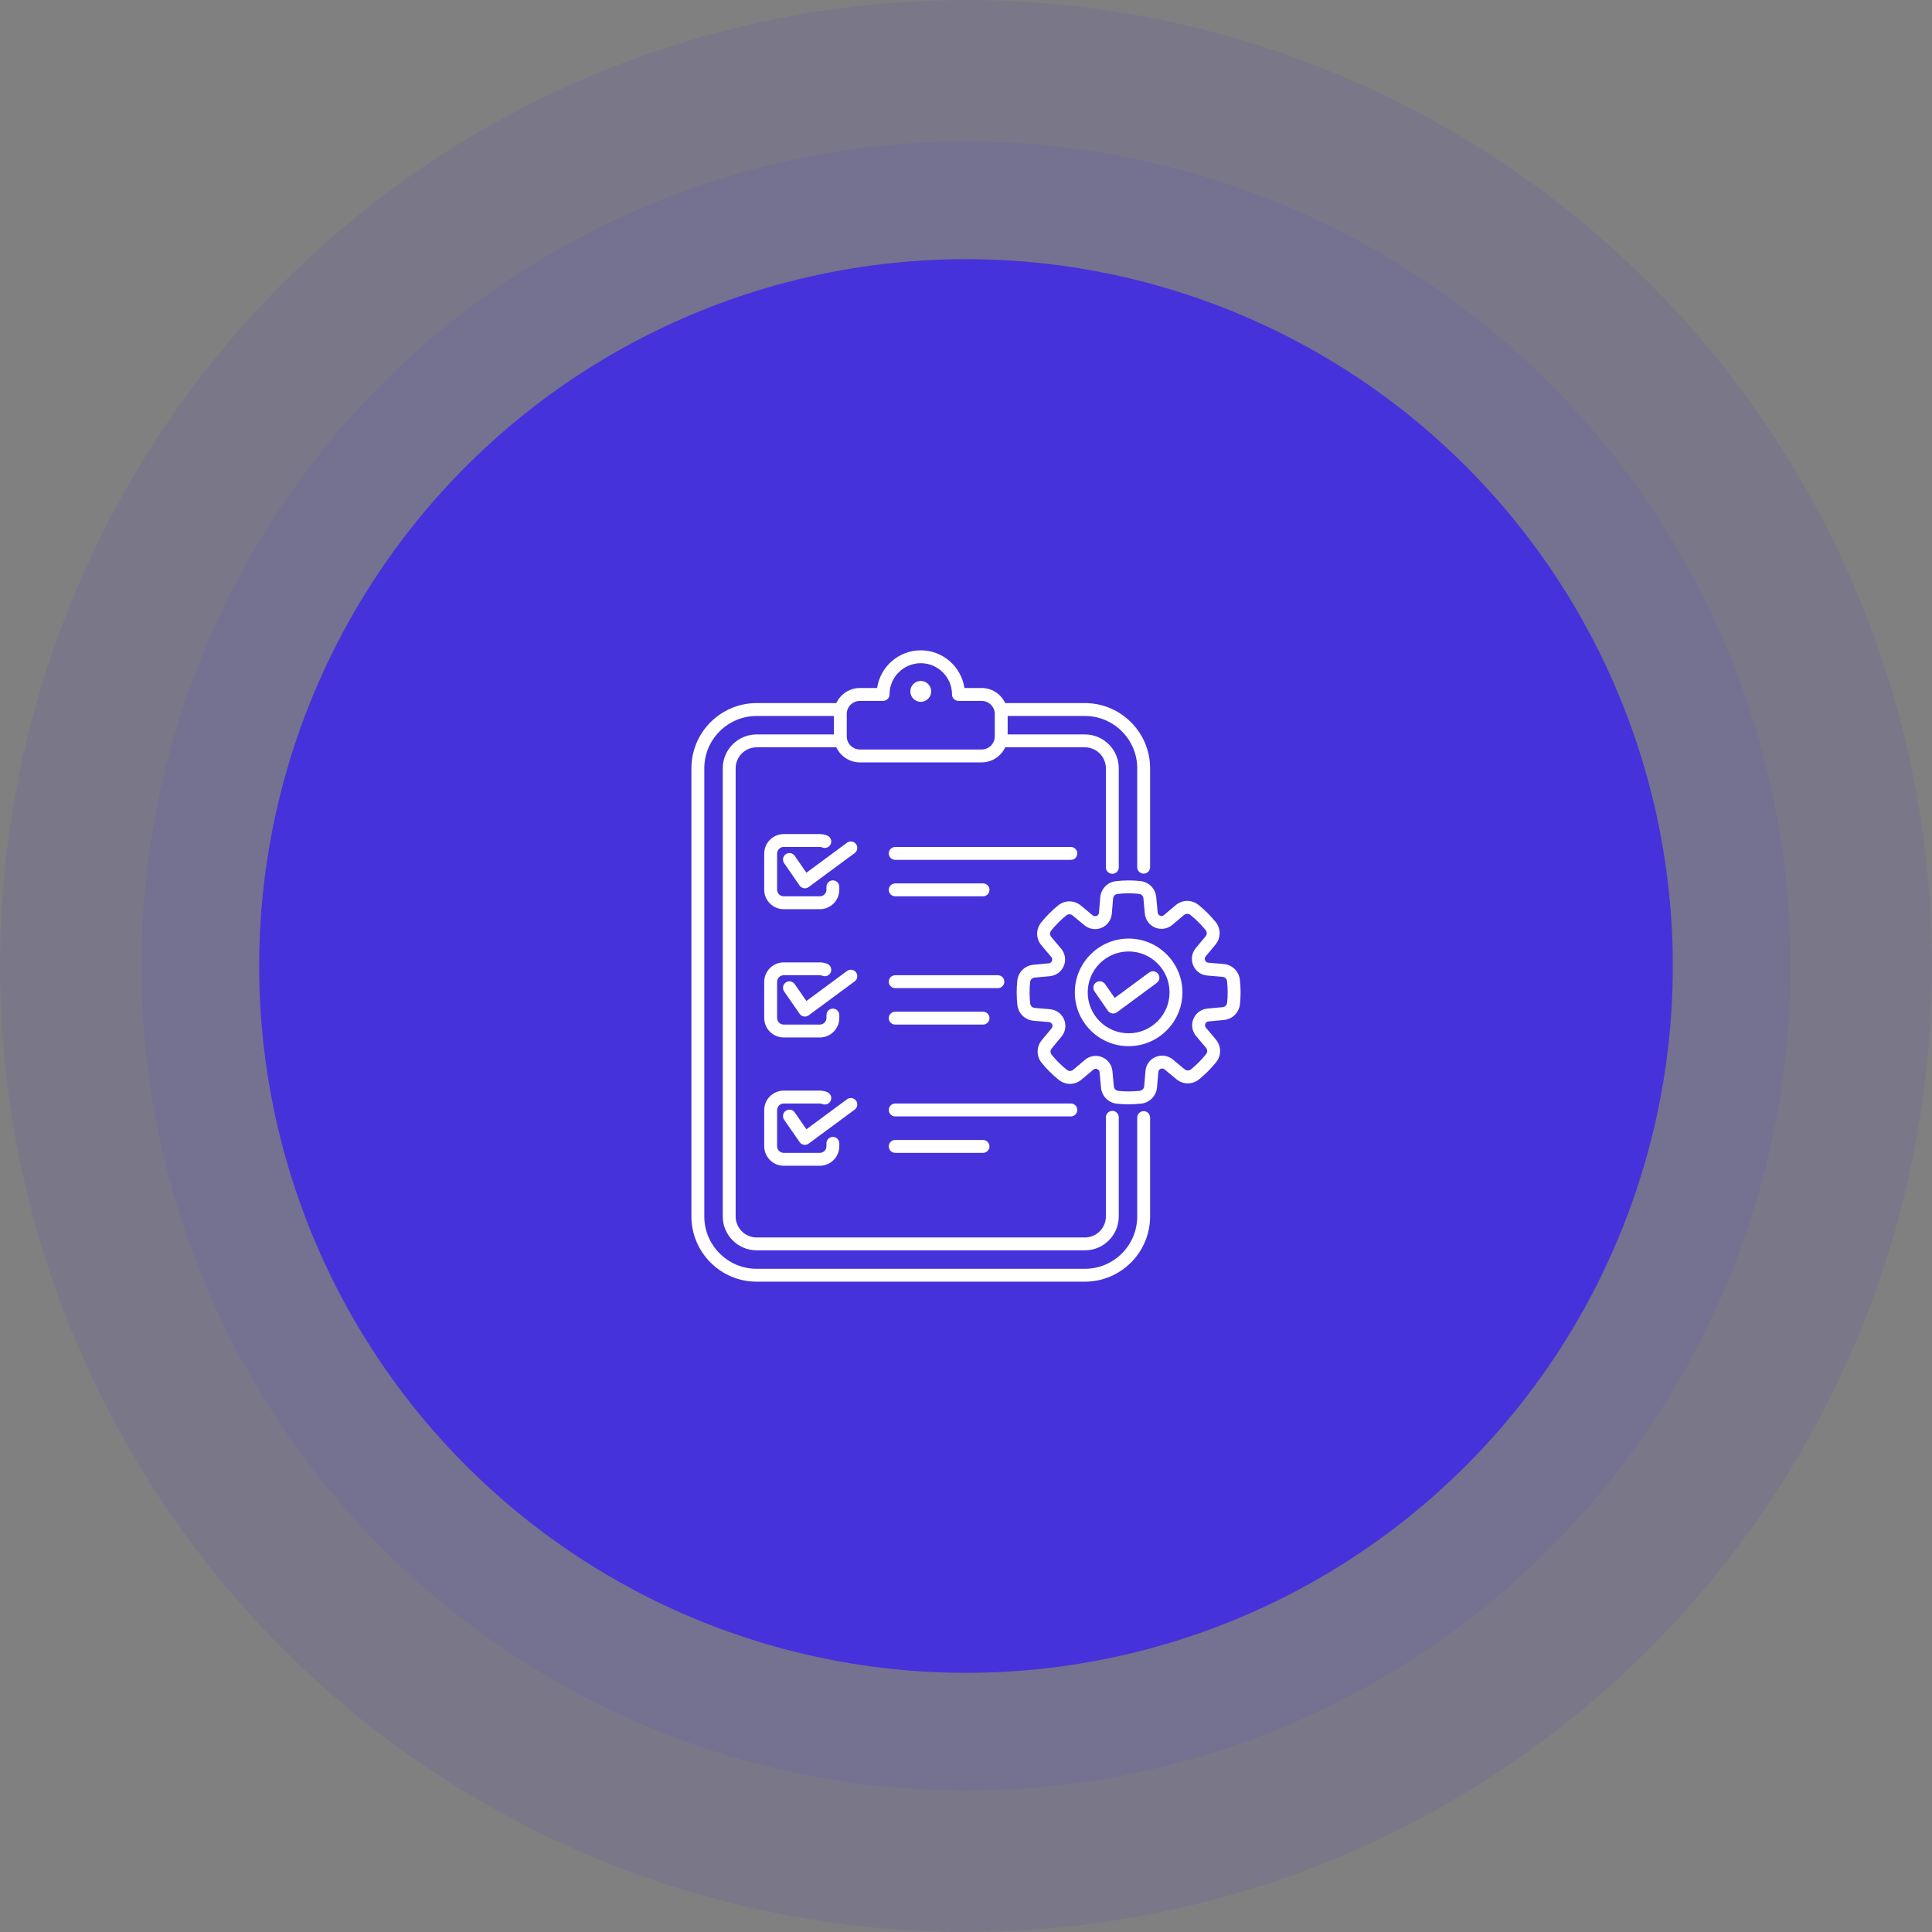
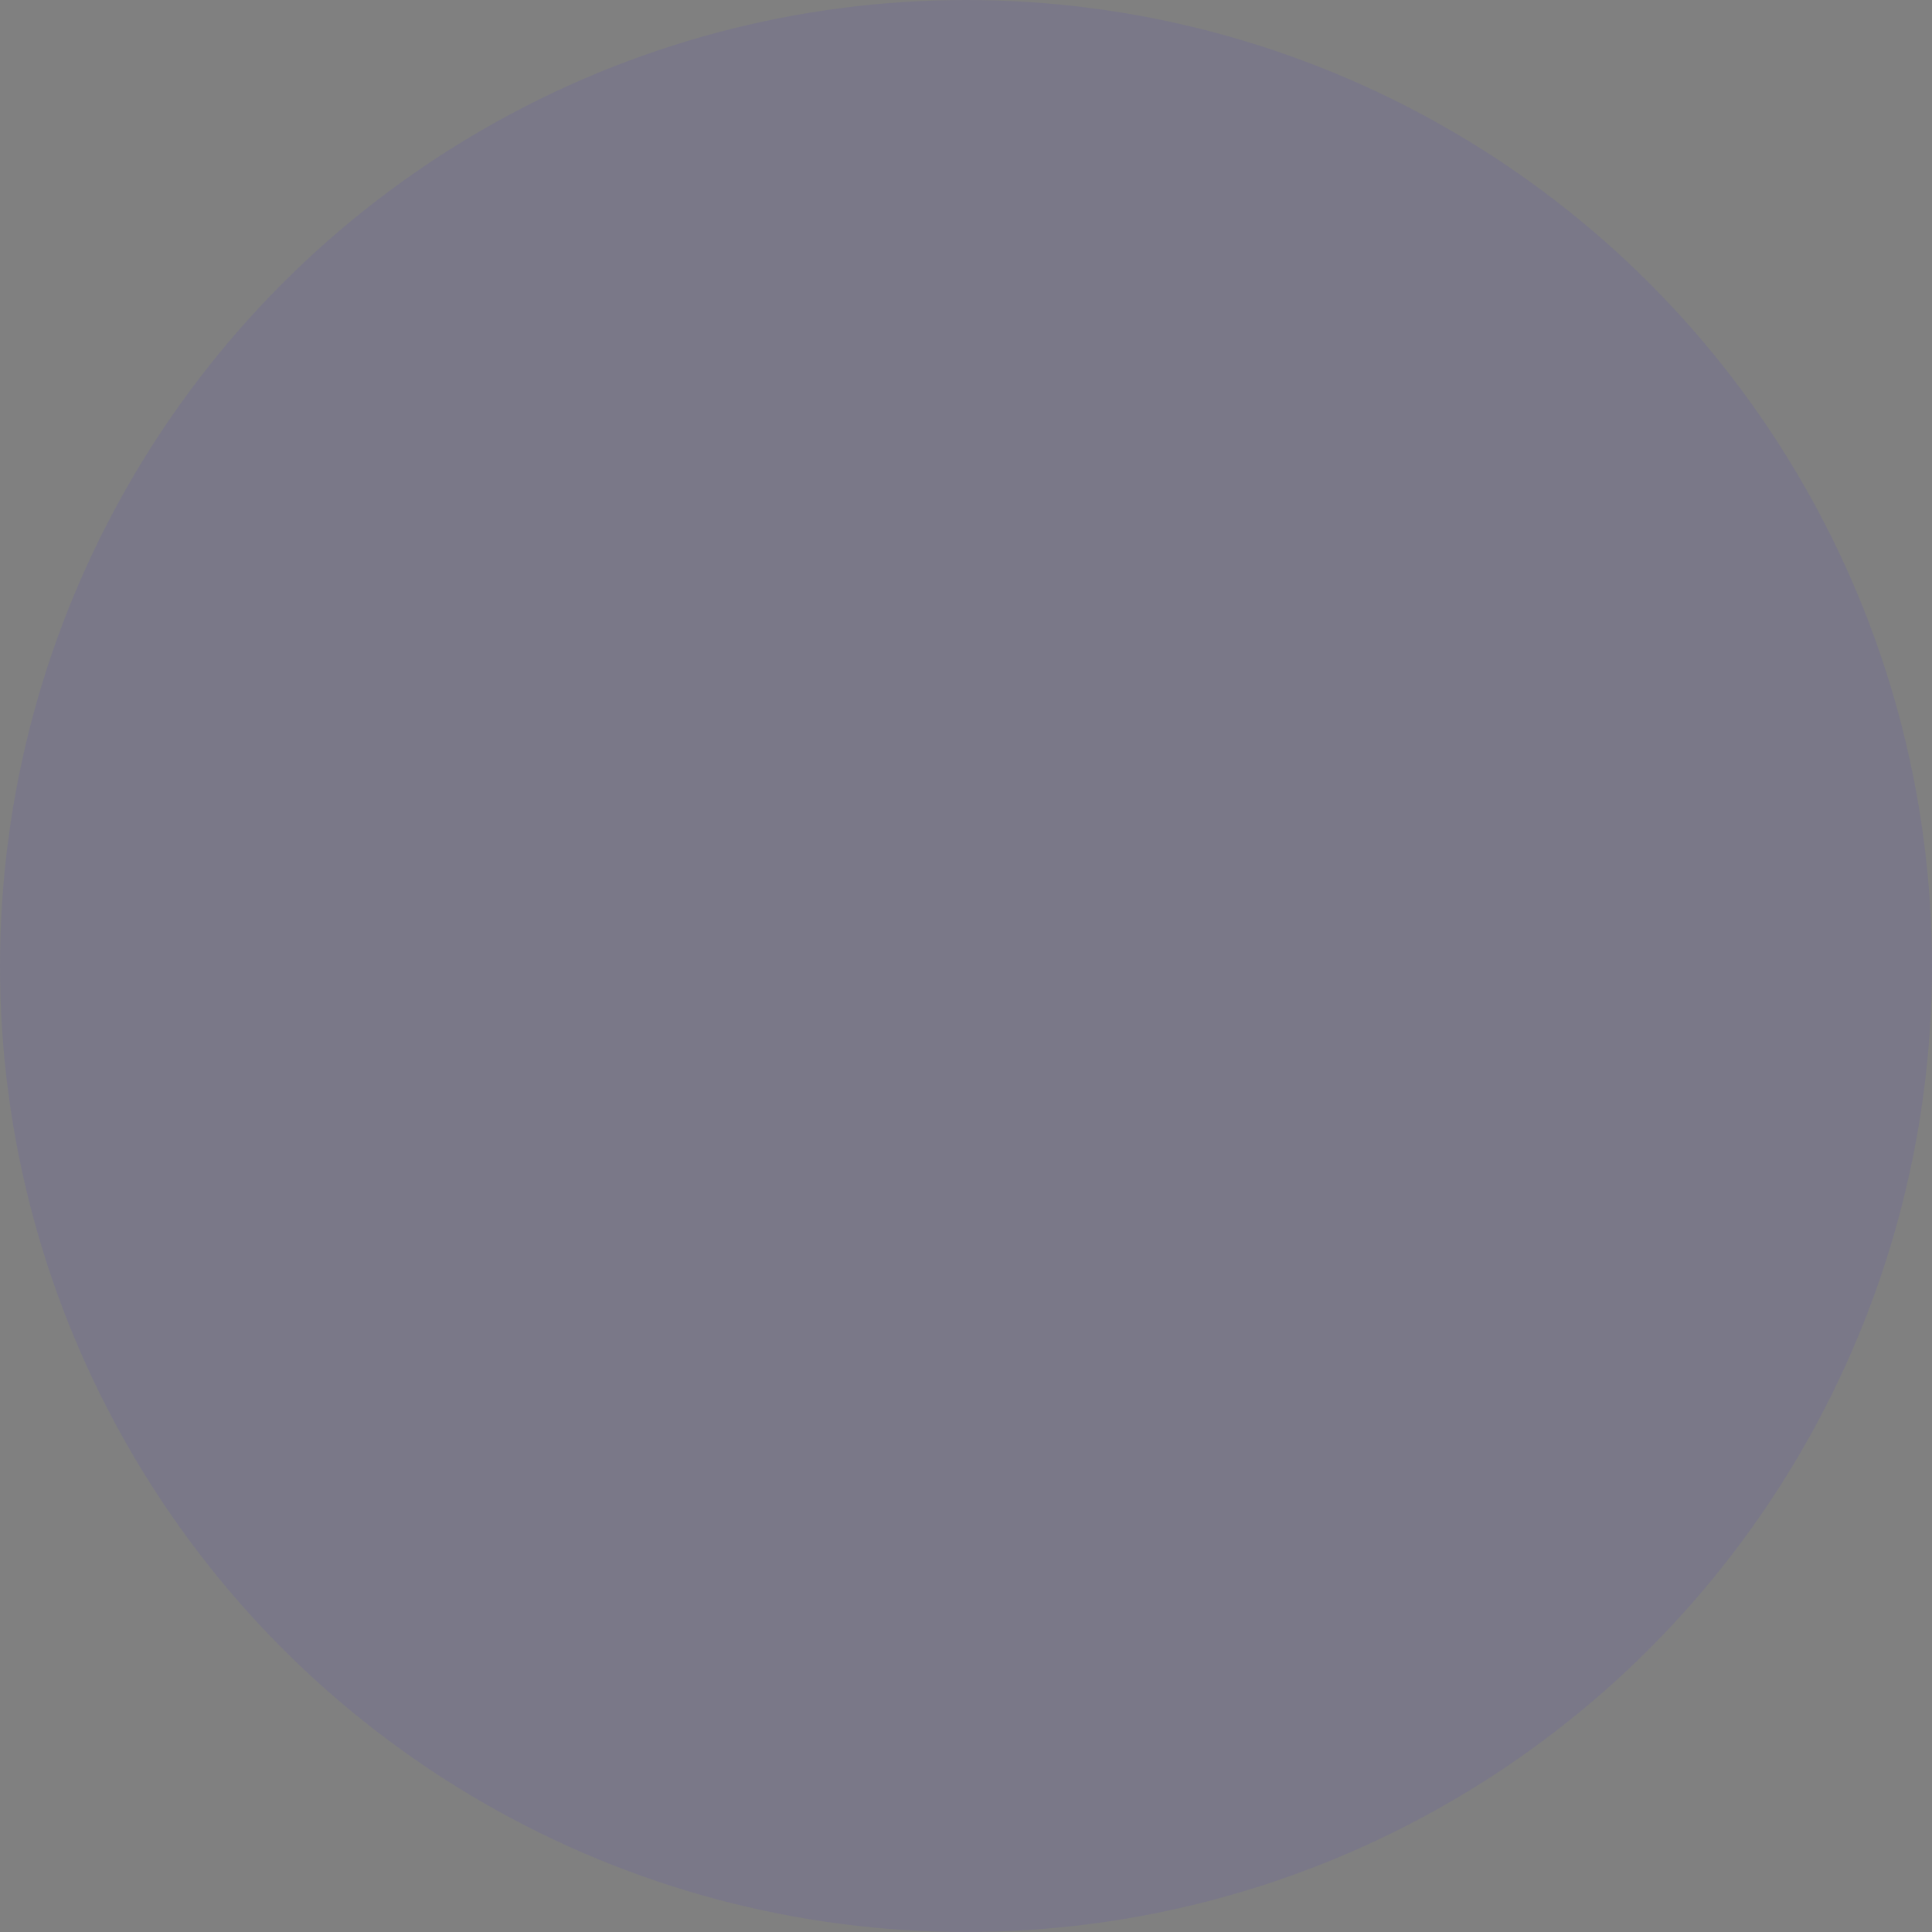
<svg xmlns="http://www.w3.org/2000/svg" width="82" height="82" viewBox="0 0 82 82" fill="none">
  <rect x="0" y="0" width="82" height="82" fill="#808080" stroke="none" />
  <circle cx="41" cy="41" r="41" fill="#4632DA" fill-opacity="0.1" />
-   <circle cx="41" cy="41" r="35" fill="#4632DA" fill-opacity="0.1" />
-   <circle cx="41" cy="41" r="30" fill="#4632DA" />
-   <path d="M48.541 47.16C48.39 47.16 48.267 47.283 48.267 47.434V51.63C48.267 52.855 47.27 53.852 46.045 53.852H32.115C30.89 53.852 29.893 52.855 29.893 51.63V32.609C29.893 31.384 30.89 30.388 32.115 30.388H35.392V31.171H32.115C31.322 31.171 30.676 31.816 30.676 32.609V51.63C30.676 52.423 31.322 53.068 32.115 53.068H46.045C46.839 53.068 47.484 52.423 47.484 51.63V47.422C47.484 47.271 47.362 47.149 47.211 47.149C47.059 47.149 46.937 47.271 46.937 47.422V51.63C46.937 52.121 46.537 52.522 46.045 52.522H32.115C31.623 52.522 31.223 52.121 31.223 51.63V32.609C31.223 32.118 31.623 31.718 32.115 31.718H35.496C35.672 32.095 36.054 32.358 36.497 32.358H41.663C42.106 32.358 42.488 32.095 42.664 31.718H46.045C46.537 31.718 46.937 32.118 46.937 32.609V36.814C46.937 36.965 47.06 37.087 47.211 37.087C47.362 37.087 47.484 36.965 47.484 36.814V32.609C47.484 31.816 46.839 31.171 46.045 31.171H42.768V30.388H46.045C47.27 30.388 48.267 31.384 48.267 32.609V36.807C48.267 36.958 48.39 37.08 48.541 37.08C48.692 37.08 48.814 36.958 48.814 36.807V32.609C48.814 31.083 47.572 29.841 46.045 29.841H42.664C42.488 29.463 42.106 29.201 41.663 29.201H40.933C40.8 28.297 40.02 27.602 39.08 27.602C38.14 27.602 37.36 28.297 37.227 29.201H36.497C36.054 29.201 35.672 29.463 35.496 29.841H32.115C30.588 29.841 29.346 31.083 29.346 32.609V51.63C29.346 53.156 30.588 54.398 32.115 54.398H46.045C47.572 54.398 48.814 53.156 48.814 51.63V47.434C48.814 47.283 48.692 47.16 48.541 47.16ZM36.497 29.748H37.481C37.632 29.748 37.754 29.625 37.754 29.474C37.754 28.743 38.349 28.148 39.08 28.148C39.811 28.148 40.406 28.743 40.406 29.474C40.406 29.625 40.528 29.748 40.679 29.748H41.663C41.971 29.748 42.221 29.998 42.221 30.305V31.253C42.221 31.56 41.971 31.811 41.663 31.811H36.497C36.189 31.811 35.939 31.56 35.939 31.253V30.305C35.939 29.998 36.189 29.748 36.497 29.748ZM38.637 29.344C38.637 29.1 38.836 28.901 39.08 28.901C39.324 28.901 39.523 29.1 39.523 29.344C39.523 29.589 39.324 29.788 39.08 29.788C38.836 29.788 38.637 29.589 38.637 29.344ZM45.451 36.495H37.996C37.845 36.495 37.722 36.373 37.722 36.222C37.722 36.071 37.845 35.948 37.996 35.948H45.451C45.602 35.948 45.724 36.071 45.724 36.222C45.724 36.373 45.602 36.495 45.451 36.495ZM37.722 37.769C37.722 37.618 37.845 37.495 37.996 37.495H41.723C41.874 37.495 41.997 37.618 41.997 37.769C41.997 37.92 41.874 38.042 41.723 38.042H37.996C37.845 38.042 37.722 37.92 37.722 37.769ZM37.722 43.213C37.722 43.062 37.845 42.94 37.996 42.94H41.723C41.874 42.94 41.997 43.062 41.997 43.213C41.997 43.364 41.874 43.486 41.723 43.486H37.996C37.845 43.486 37.722 43.364 37.722 43.213ZM42.627 41.666C42.627 41.817 42.505 41.939 42.354 41.939H37.996C37.845 41.939 37.722 41.817 37.722 41.666C37.722 41.515 37.845 41.392 37.996 41.392H42.354C42.505 41.392 42.627 41.515 42.627 41.666ZM32.983 36.229V37.761C32.983 37.916 33.109 38.042 33.263 38.042H34.796C34.951 38.042 35.077 37.916 35.077 37.761V37.639C35.077 37.487 35.199 37.365 35.35 37.365C35.501 37.365 35.623 37.487 35.623 37.639V37.761C35.623 38.218 35.252 38.589 34.796 38.589H33.263C32.807 38.589 32.436 38.218 32.436 37.761V36.229C32.436 35.772 32.807 35.401 33.263 35.401H34.796C34.905 35.401 35.011 35.422 35.112 35.464C35.251 35.522 35.318 35.682 35.26 35.821C35.202 35.961 35.042 36.027 34.902 35.969C34.869 35.955 34.833 35.948 34.796 35.948H33.263C33.109 35.948 32.983 36.074 32.983 36.229ZM32.436 41.673C32.436 41.217 32.807 40.846 33.263 40.846H34.796C34.905 40.846 35.011 40.867 35.112 40.908C35.251 40.966 35.318 41.126 35.26 41.266C35.202 41.405 35.042 41.471 34.902 41.413C34.869 41.4 34.833 41.392 34.796 41.392H33.263C33.109 41.392 32.983 41.518 32.983 41.673V43.206C32.983 43.361 33.109 43.486 33.263 43.486H34.796C34.951 43.486 35.077 43.361 35.077 43.206V43.083C35.077 42.932 35.199 42.809 35.35 42.809C35.501 42.809 35.623 42.932 35.623 43.083V43.206C35.623 43.662 35.252 44.033 34.796 44.033H33.263C32.807 44.033 32.436 43.662 32.436 43.206V41.673ZM32.436 47.118C32.436 46.661 32.807 46.29 33.263 46.29H34.796C34.905 46.29 35.011 46.311 35.112 46.353C35.251 46.411 35.318 46.571 35.26 46.71C35.202 46.85 35.042 46.916 34.902 46.858C34.869 46.844 34.833 46.837 34.796 46.837H33.263C33.109 46.837 32.983 46.963 32.983 47.118V48.65C32.983 48.805 33.109 48.931 33.263 48.931H34.796C34.951 48.931 35.077 48.805 35.077 48.65V48.527C35.077 48.376 35.199 48.254 35.35 48.254C35.501 48.254 35.623 48.376 35.623 48.527V48.65C35.623 49.106 35.252 49.478 34.796 49.478H33.263C32.807 49.478 32.436 49.106 32.436 48.65V47.118ZM41.723 48.384C41.874 48.384 41.997 48.506 41.997 48.657C41.997 48.809 41.874 48.931 41.723 48.931H37.996C37.845 48.931 37.722 48.809 37.722 48.657C37.722 48.506 37.845 48.384 37.996 48.384H41.723ZM45.451 47.384H37.996C37.845 47.384 37.722 47.261 37.722 47.11C37.722 46.959 37.845 46.837 37.996 46.837H45.451C45.602 46.837 45.724 46.959 45.724 47.11C45.724 47.261 45.602 47.384 45.451 47.384ZM36.275 36.208L34.324 37.648C34.277 37.683 34.22 37.702 34.162 37.702C34.147 37.702 34.132 37.7 34.117 37.698C34.044 37.686 33.979 37.645 33.937 37.584L33.281 36.636C33.195 36.511 33.226 36.341 33.35 36.255C33.474 36.169 33.644 36.2 33.73 36.325L34.226 37.041L35.95 35.768C36.072 35.678 36.243 35.704 36.333 35.825C36.422 35.947 36.397 36.118 36.275 36.208ZM36.275 47.097L34.324 48.537C34.277 48.572 34.22 48.591 34.162 48.591C34.147 48.591 34.132 48.589 34.117 48.587C34.044 48.575 33.979 48.534 33.937 48.473L33.281 47.525C33.195 47.4 33.226 47.23 33.35 47.144C33.474 47.058 33.644 47.089 33.73 47.213L34.226 47.93L35.95 46.657C36.072 46.567 36.243 46.593 36.333 46.714C36.423 46.836 36.397 47.007 36.275 47.097ZM36.275 41.652L34.324 43.093C34.277 43.128 34.22 43.146 34.162 43.146C34.147 43.146 34.132 43.145 34.117 43.142C34.044 43.13 33.979 43.089 33.937 43.028L33.281 42.08C33.195 41.956 33.226 41.786 33.35 41.7C33.474 41.614 33.644 41.645 33.73 41.769L34.226 42.485L35.95 41.212C36.072 41.123 36.243 41.148 36.333 41.27C36.422 41.391 36.397 41.562 36.275 41.652ZM52.624 41.588C52.583 41.223 52.299 40.946 51.933 40.915L51.285 40.86C51.195 40.853 51.159 40.788 51.147 40.76C51.136 40.733 51.115 40.661 51.173 40.592L51.588 40.092C51.822 39.809 51.824 39.413 51.593 39.127C51.377 38.862 51.132 38.619 50.865 38.405C50.578 38.176 50.181 38.181 49.901 38.418L49.404 38.837C49.335 38.895 49.263 38.875 49.236 38.864C49.208 38.853 49.143 38.817 49.135 38.727L49.074 38.079C49.04 37.714 48.761 37.432 48.396 37.394C48.058 37.359 47.709 37.36 47.371 37.398C47.006 37.439 46.729 37.723 46.698 38.089L46.643 38.737C46.636 38.827 46.571 38.863 46.543 38.875C46.516 38.886 46.444 38.907 46.375 38.849L45.875 38.434C45.592 38.2 45.195 38.197 44.91 38.429C44.645 38.645 44.402 38.89 44.188 39.157C43.959 39.444 43.964 39.84 44.201 40.121L44.62 40.618C44.678 40.687 44.658 40.759 44.647 40.786C44.636 40.814 44.6 40.879 44.51 40.887L43.862 40.948C43.497 40.981 43.215 41.26 43.177 41.626C43.16 41.789 43.151 41.955 43.151 42.12C43.151 42.297 43.161 42.475 43.181 42.651C43.221 43.016 43.506 43.293 43.872 43.324L44.52 43.379C44.61 43.386 44.646 43.451 44.658 43.479C44.669 43.506 44.69 43.578 44.632 43.647L44.217 44.147C43.983 44.43 43.98 44.826 44.212 45.111C44.428 45.377 44.673 45.62 44.94 45.834C45.227 46.063 45.623 46.058 45.904 45.821L46.401 45.402C46.47 45.344 46.541 45.364 46.569 45.375C46.597 45.386 46.662 45.422 46.67 45.512L46.73 46.16C46.764 46.525 47.043 46.807 47.408 46.845C47.572 46.862 47.738 46.87 47.902 46.87C48.08 46.87 48.258 46.861 48.434 46.841C48.799 46.8 49.075 46.516 49.107 46.15L49.162 45.502C49.169 45.412 49.234 45.376 49.262 45.364C49.289 45.353 49.361 45.332 49.43 45.39L49.93 45.805C50.213 46.039 50.609 46.041 50.894 45.81C51.16 45.594 51.403 45.349 51.617 45.082C51.846 44.795 51.84 44.398 51.604 44.118L51.185 43.621C51.127 43.552 51.147 43.48 51.158 43.453C51.169 43.425 51.205 43.36 51.295 43.352L51.943 43.291C52.308 43.258 52.59 42.979 52.628 42.614C52.645 42.45 52.654 42.284 52.654 42.12C52.654 41.942 52.644 41.763 52.624 41.588ZM52.084 42.557C52.073 42.661 51.996 42.737 51.892 42.747L51.245 42.807C50.98 42.832 50.752 43 50.652 43.246C50.551 43.491 50.595 43.77 50.767 43.974L51.186 44.47C51.253 44.55 51.255 44.659 51.189 44.741C51 44.977 50.785 45.194 50.55 45.386C50.469 45.451 50.36 45.451 50.279 45.384L49.78 44.969C49.575 44.799 49.295 44.757 49.05 44.86C48.805 44.962 48.639 45.191 48.617 45.456L48.562 46.104C48.553 46.208 48.477 46.286 48.373 46.298C48.074 46.331 47.765 46.332 47.465 46.301C47.361 46.29 47.285 46.213 47.275 46.109L47.215 45.462C47.19 45.197 47.022 44.97 46.776 44.869C46.689 44.833 46.598 44.816 46.507 44.816C46.342 44.816 46.179 44.873 46.048 44.984L45.551 45.403C45.471 45.47 45.363 45.472 45.281 45.407C45.044 45.217 44.827 45.002 44.636 44.767C44.571 44.686 44.571 44.577 44.638 44.497L45.053 43.997C45.223 43.792 45.265 43.512 45.162 43.267C45.059 43.023 44.831 42.856 44.566 42.834L43.918 42.779C43.814 42.77 43.736 42.694 43.724 42.59C43.707 42.435 43.698 42.276 43.698 42.12C43.698 41.974 43.706 41.827 43.721 41.682C43.732 41.578 43.809 41.502 43.913 41.492L44.56 41.432C44.825 41.407 45.052 41.239 45.153 40.993C45.254 40.748 45.209 40.469 45.038 40.265L44.619 39.769C44.552 39.689 44.55 39.58 44.615 39.499C44.805 39.261 45.02 39.045 45.255 38.854C45.336 38.788 45.445 38.788 45.525 38.855L46.025 39.27C46.23 39.44 46.51 39.482 46.754 39.379C46.999 39.277 47.166 39.048 47.188 38.783L47.243 38.135C47.252 38.031 47.328 37.953 47.432 37.941C47.731 37.908 48.04 37.907 48.34 37.938C48.444 37.949 48.52 38.026 48.53 38.13L48.59 38.777C48.615 39.042 48.783 39.27 49.028 39.37C49.274 39.471 49.553 39.427 49.757 39.255L50.253 38.836C50.333 38.769 50.442 38.767 50.523 38.833C50.76 39.022 50.977 39.237 51.168 39.472C51.234 39.553 51.234 39.662 51.167 39.742L50.752 40.242C50.582 40.447 50.54 40.727 50.643 40.972C50.745 41.217 50.974 41.383 51.239 41.405L51.887 41.46C51.991 41.469 52.069 41.545 52.08 41.649C52.098 41.804 52.106 41.962 52.106 42.12C52.107 42.266 52.099 42.413 52.084 42.557ZM47.903 39.836C46.643 39.836 45.619 40.861 45.619 42.12C45.619 43.379 46.643 44.403 47.903 44.403C49.161 44.403 50.186 43.379 50.186 42.12C50.186 40.861 49.161 39.836 47.903 39.836ZM47.903 43.856C46.945 43.856 46.166 43.077 46.166 42.12C46.166 41.162 46.945 40.383 47.903 40.383C48.86 40.383 49.639 41.162 49.639 42.12C49.639 43.077 48.86 43.856 47.903 43.856ZM49.155 41.334C49.245 41.455 49.219 41.627 49.098 41.716L47.409 42.963C47.362 42.998 47.305 43.016 47.247 43.016C47.232 43.016 47.217 43.015 47.202 43.013C47.129 43.001 47.064 42.959 47.022 42.899L46.454 42.078C46.368 41.954 46.399 41.783 46.523 41.697C46.647 41.612 46.817 41.643 46.903 41.767L47.311 42.356L48.773 41.276C48.895 41.187 49.066 41.212 49.155 41.334Z" fill="white" />
</svg>